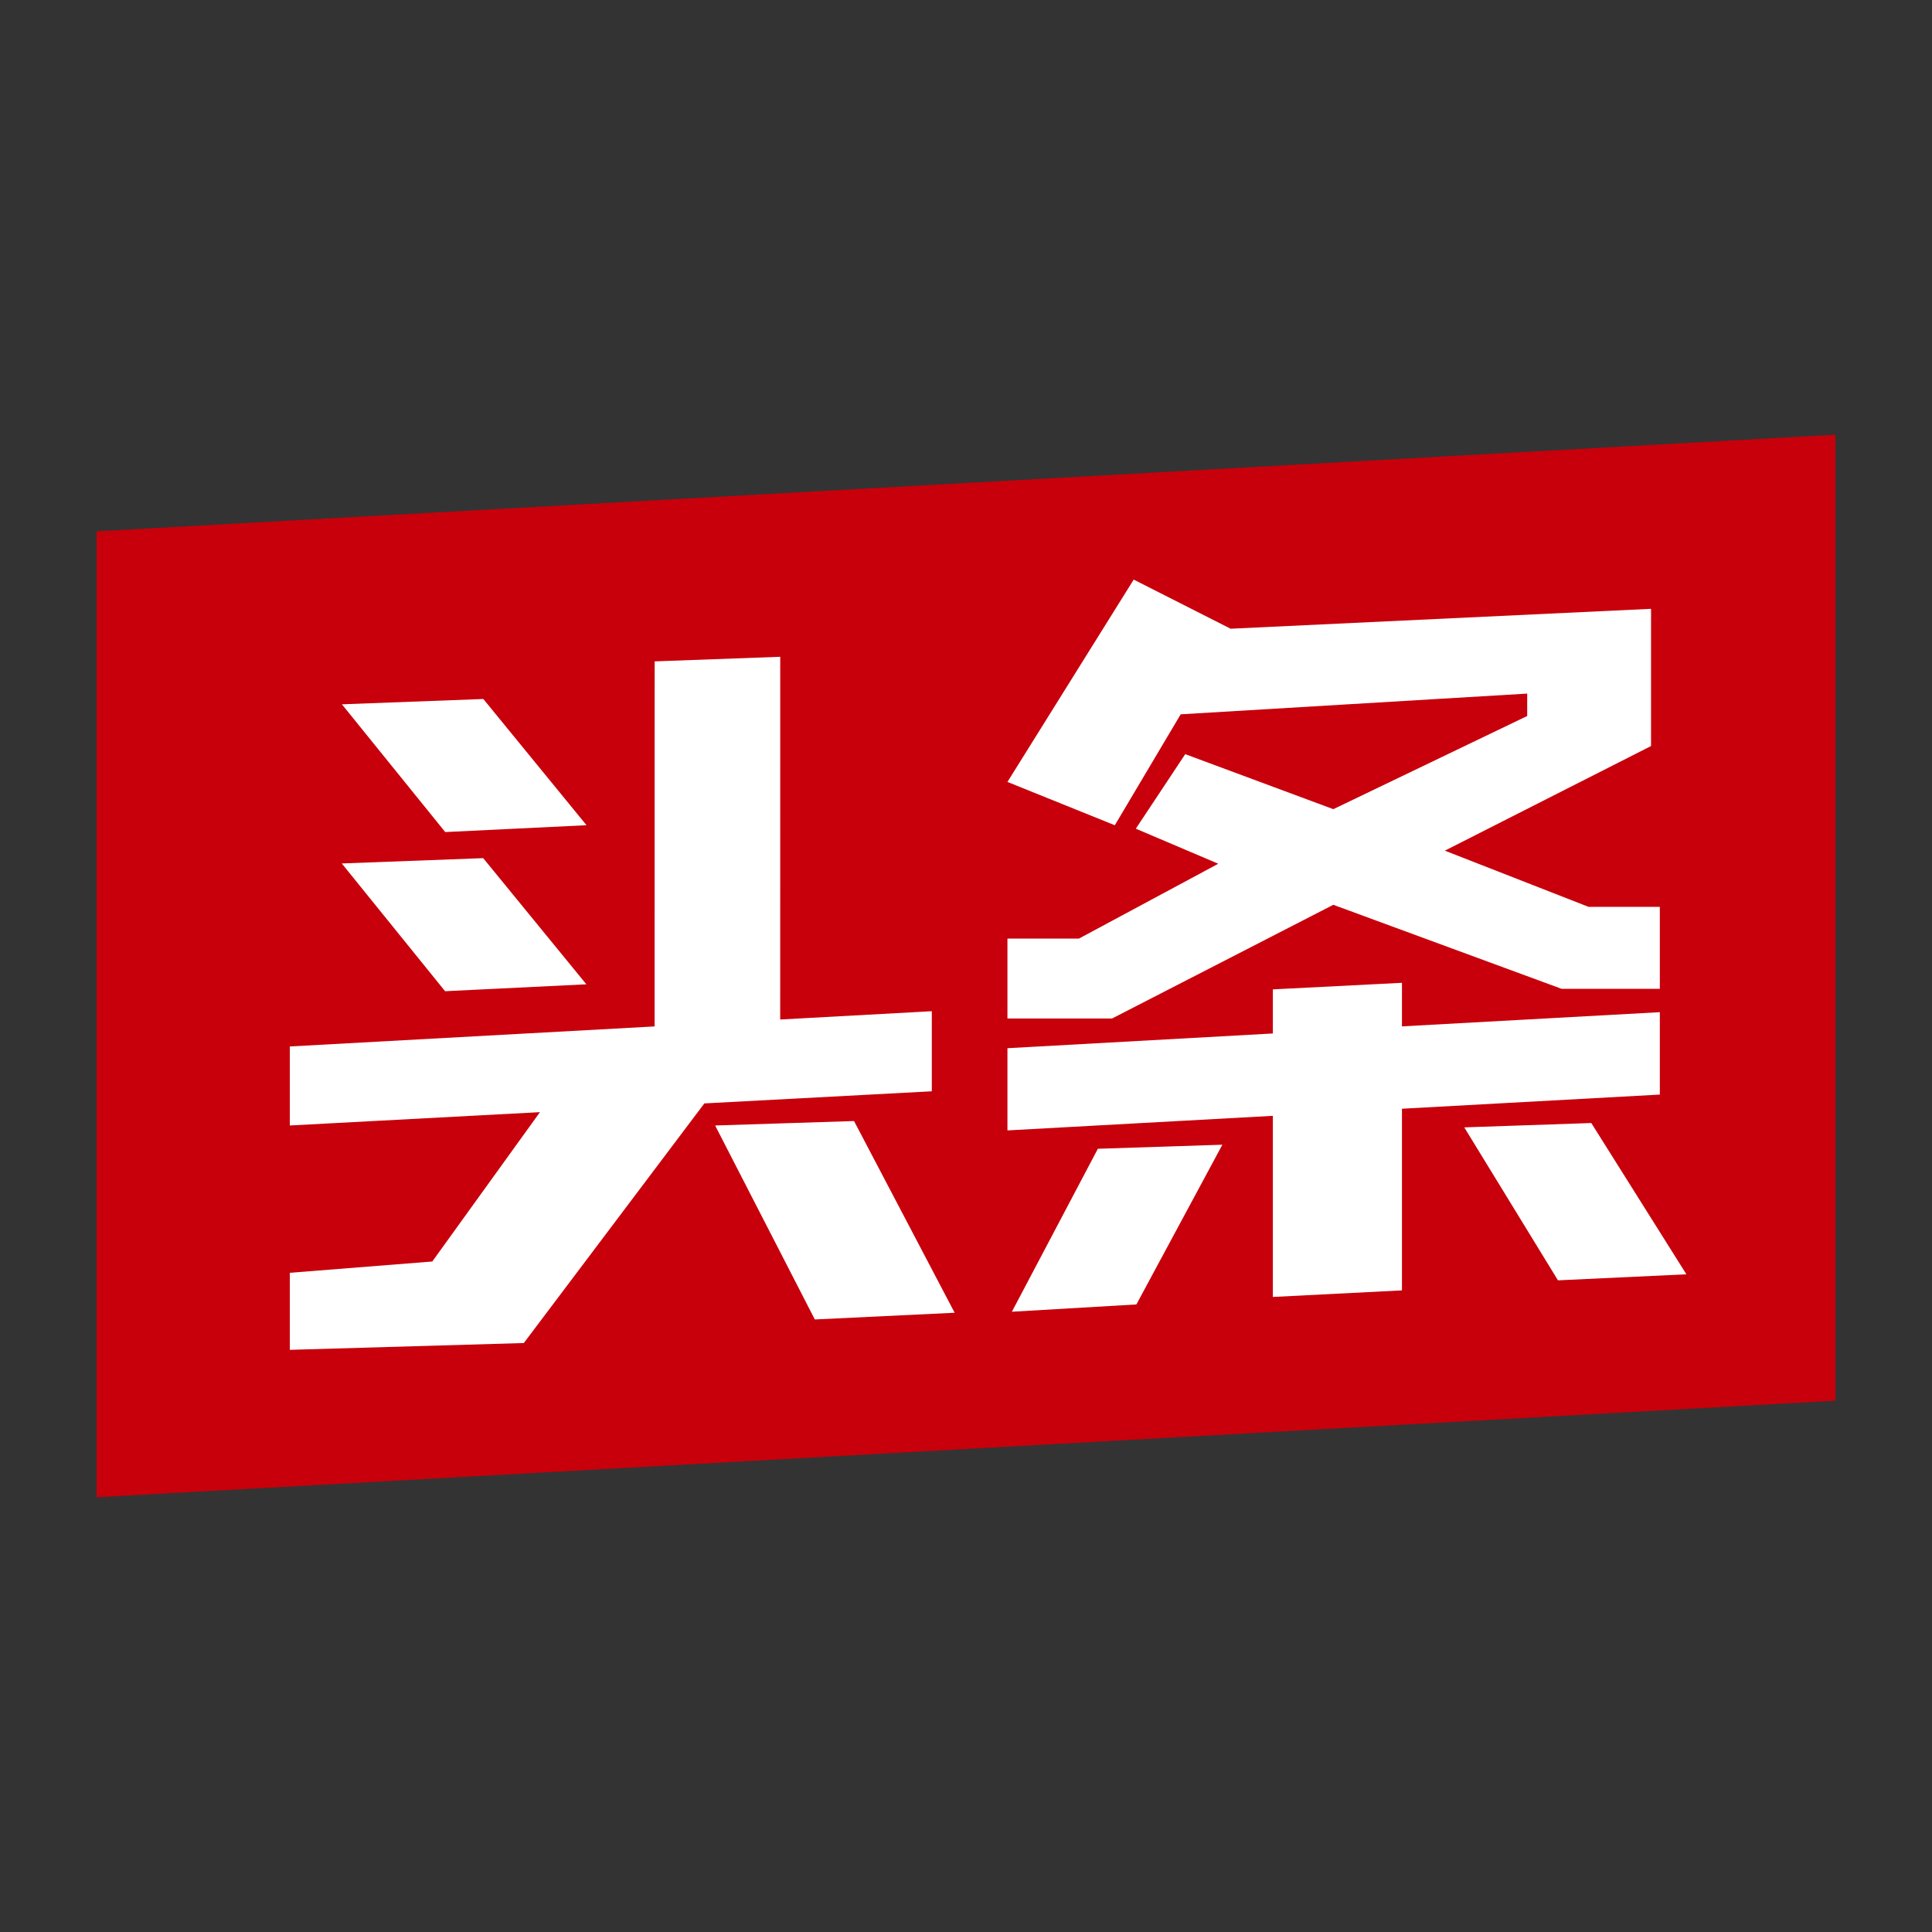
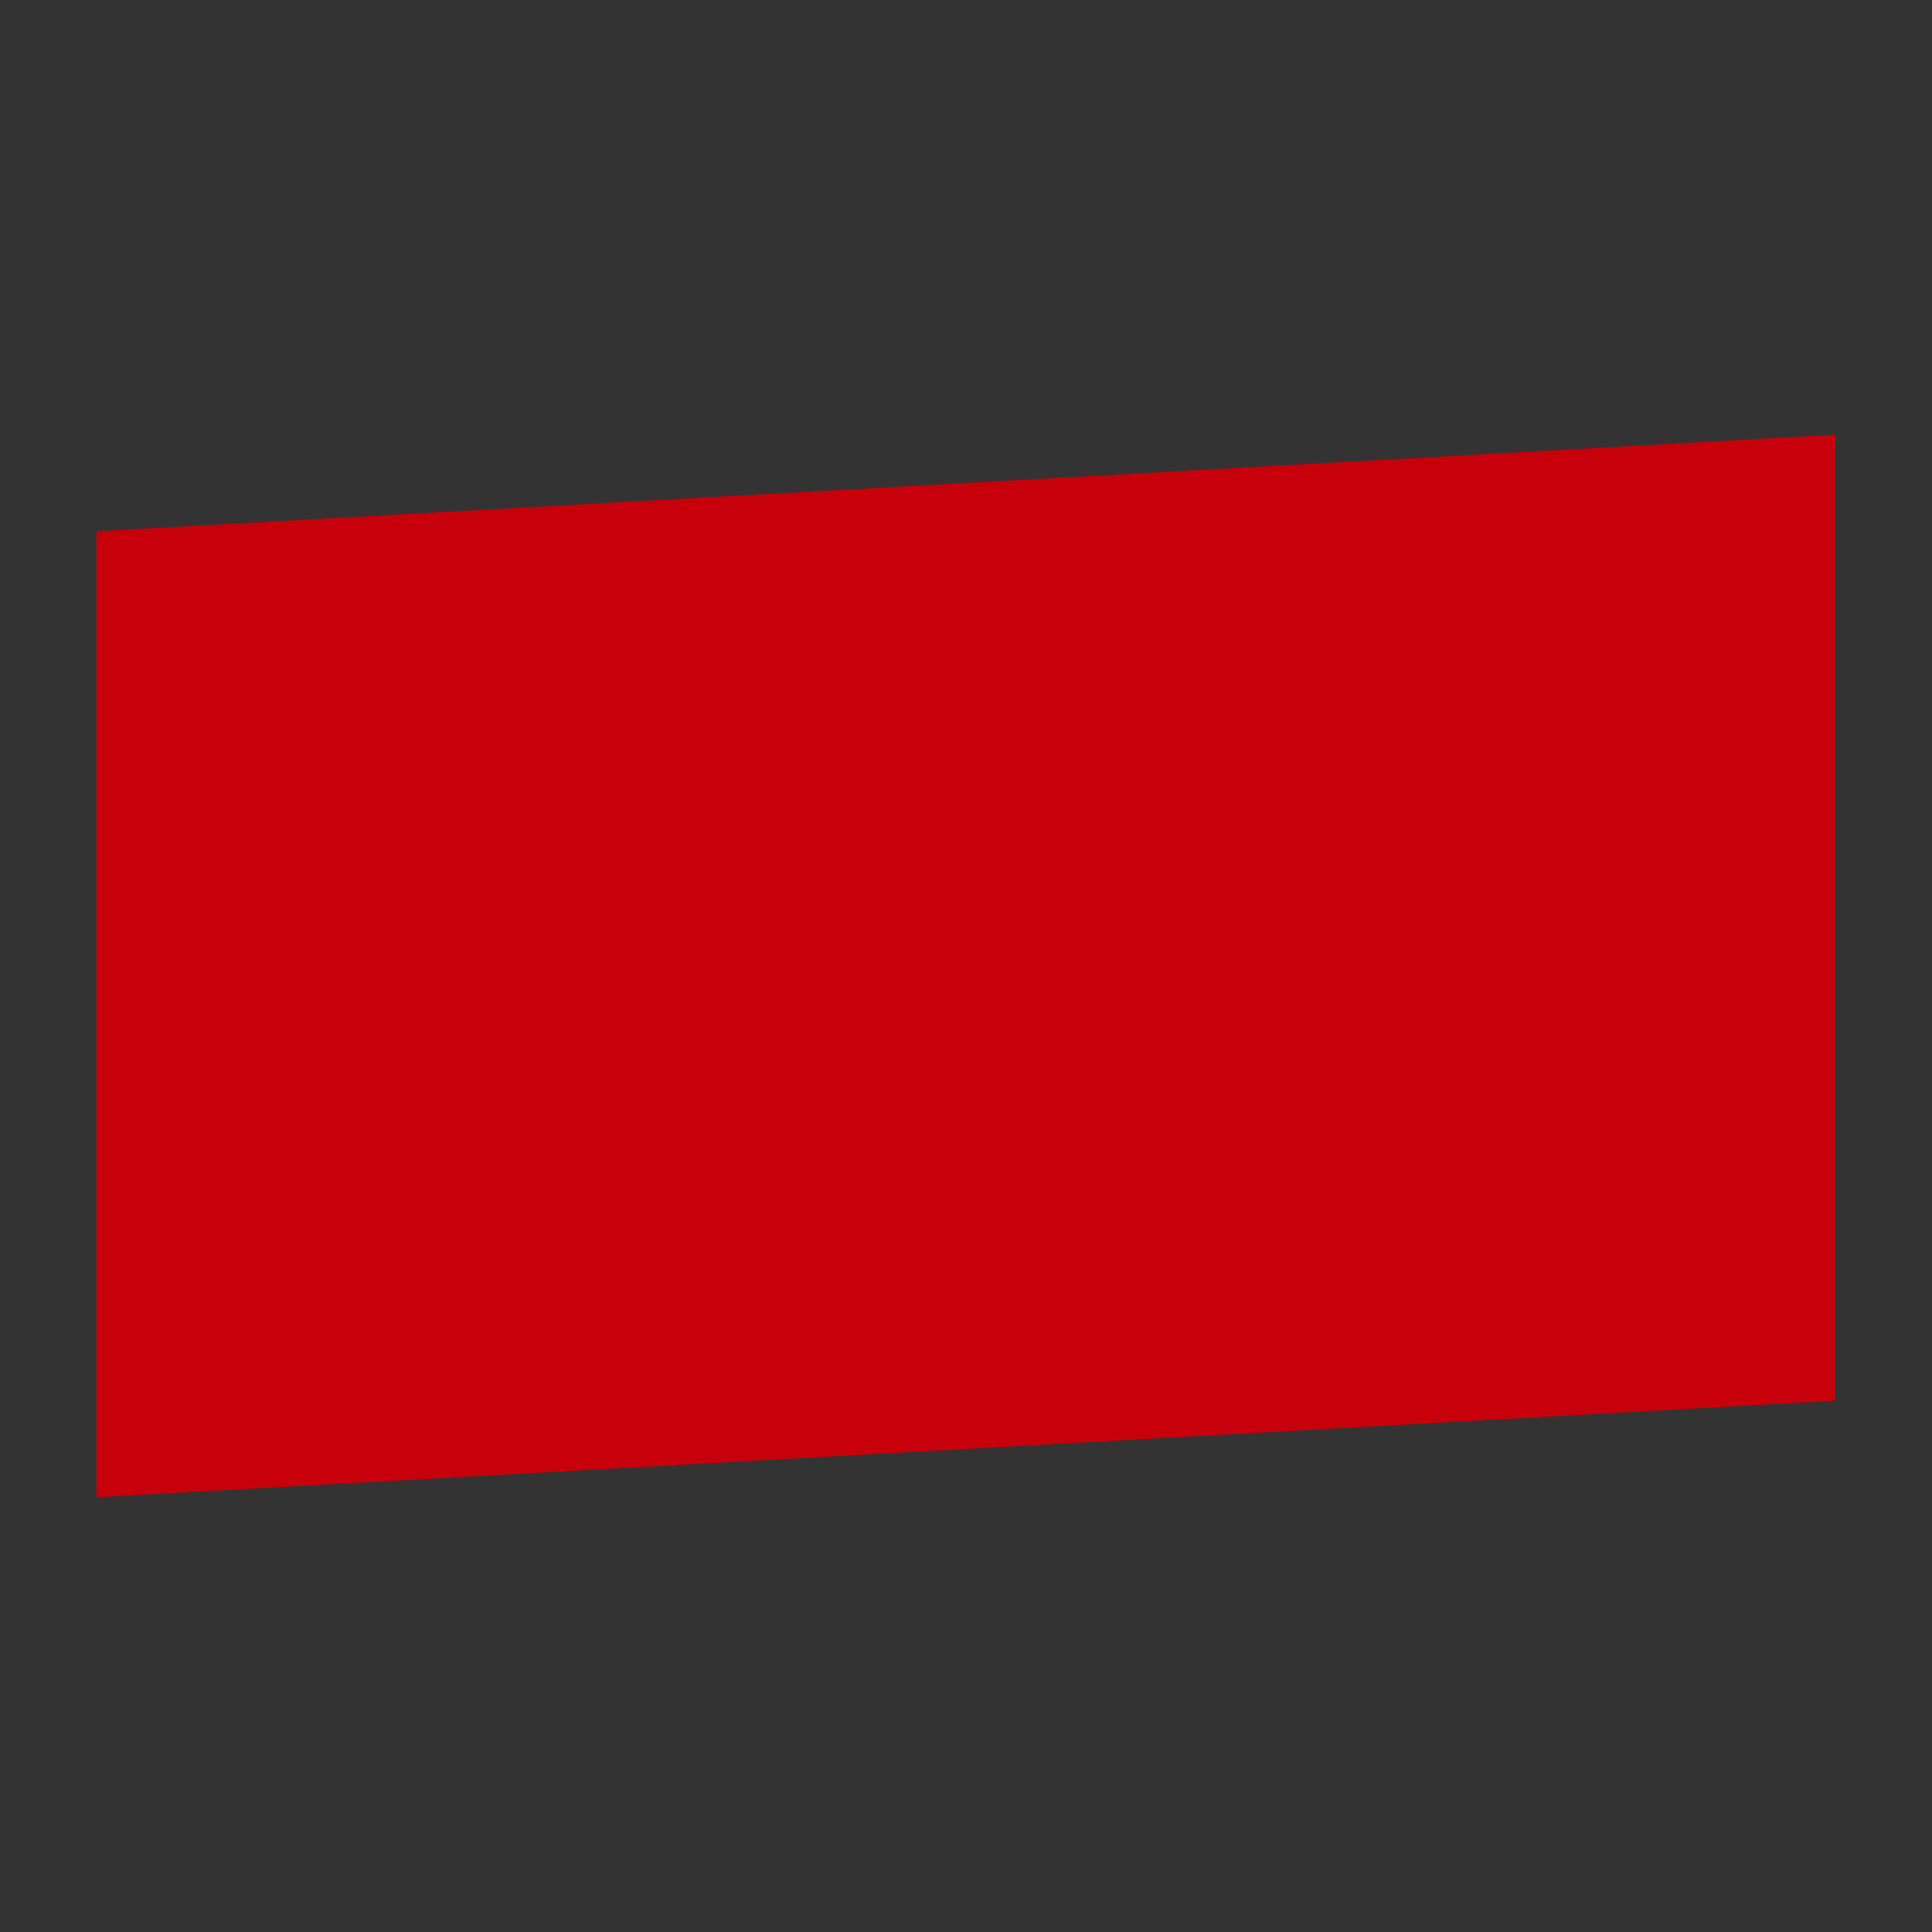
<svg xmlns="http://www.w3.org/2000/svg" width="40px" height="40px" viewBox="0 0 40 40" version="1.1">
  <rect x="0" y="0" width="40" height="40" fill="#333333" stroke="none" />
  <title>头条</title>
  <g id="头条" stroke="none" stroke-width="1" fill="none" fill-rule="evenodd">
    <polygon id="矩形" fill="#C7000B" points="2 11 38 9 38 29 2 31" />
-     <path d="M16.154,13.598 L16.153,21.108 L19.292,20.936 L19.292,22.594 L14.583,22.845 L10.845,27.806 L6,27.947 L6,26.352 L8.95,26.118 L11.179,23.026 L6,23.302 L6,21.666 L13.553,21.251 L13.554,13.693 L16.154,13.598 Z M17.682,23.21 L19.765,27.179 L16.87,27.318 L14.806,23.302 L17.682,23.21 Z M25.308,23.7 L23.528,27.007 L20.95,27.158 L22.73,23.784 L25.308,23.7 Z M29.026,20.348 L29.026,21.25 L34.365,20.956 L34.365,22.662 L29.026,22.955 L29.026,26.716 L26.353,26.852 L26.353,23.102 L20.858,23.404 L20.858,21.702 L26.353,21.397 L26.353,20.484 L29.026,20.348 Z M32.946,23.251 L34.915,26.383 L32.256,26.508 L30.316,23.341 L32.946,23.251 Z M23.472,12 L25.479,13.017 L34.183,12.605 L34.183,15.446 L29.914,17.612 L32.888,18.775 L34.365,18.775 L34.365,20.472 L32.33,20.472 L27.605,18.733 L23.024,21.087 L20.858,21.087 L20.858,19.433 L22.337,19.433 L25.223,17.883 L23.516,17.157 L24.539,15.614 L27.605,16.753 L31.619,14.824 L31.619,14.36 L24.445,14.789 L23.081,17.086 L20.858,16.189 L23.472,12 Z M10.004,17.767 L12.14,20.379 L9.215,20.522 L7.076,17.877 L10.004,17.767 Z M10.007,14.472 L12.143,17.085 L9.218,17.227 L7.079,14.582 L10.007,14.472 Z" id="形状结合" fill="#FFFFFF" />
  </g>
</svg>